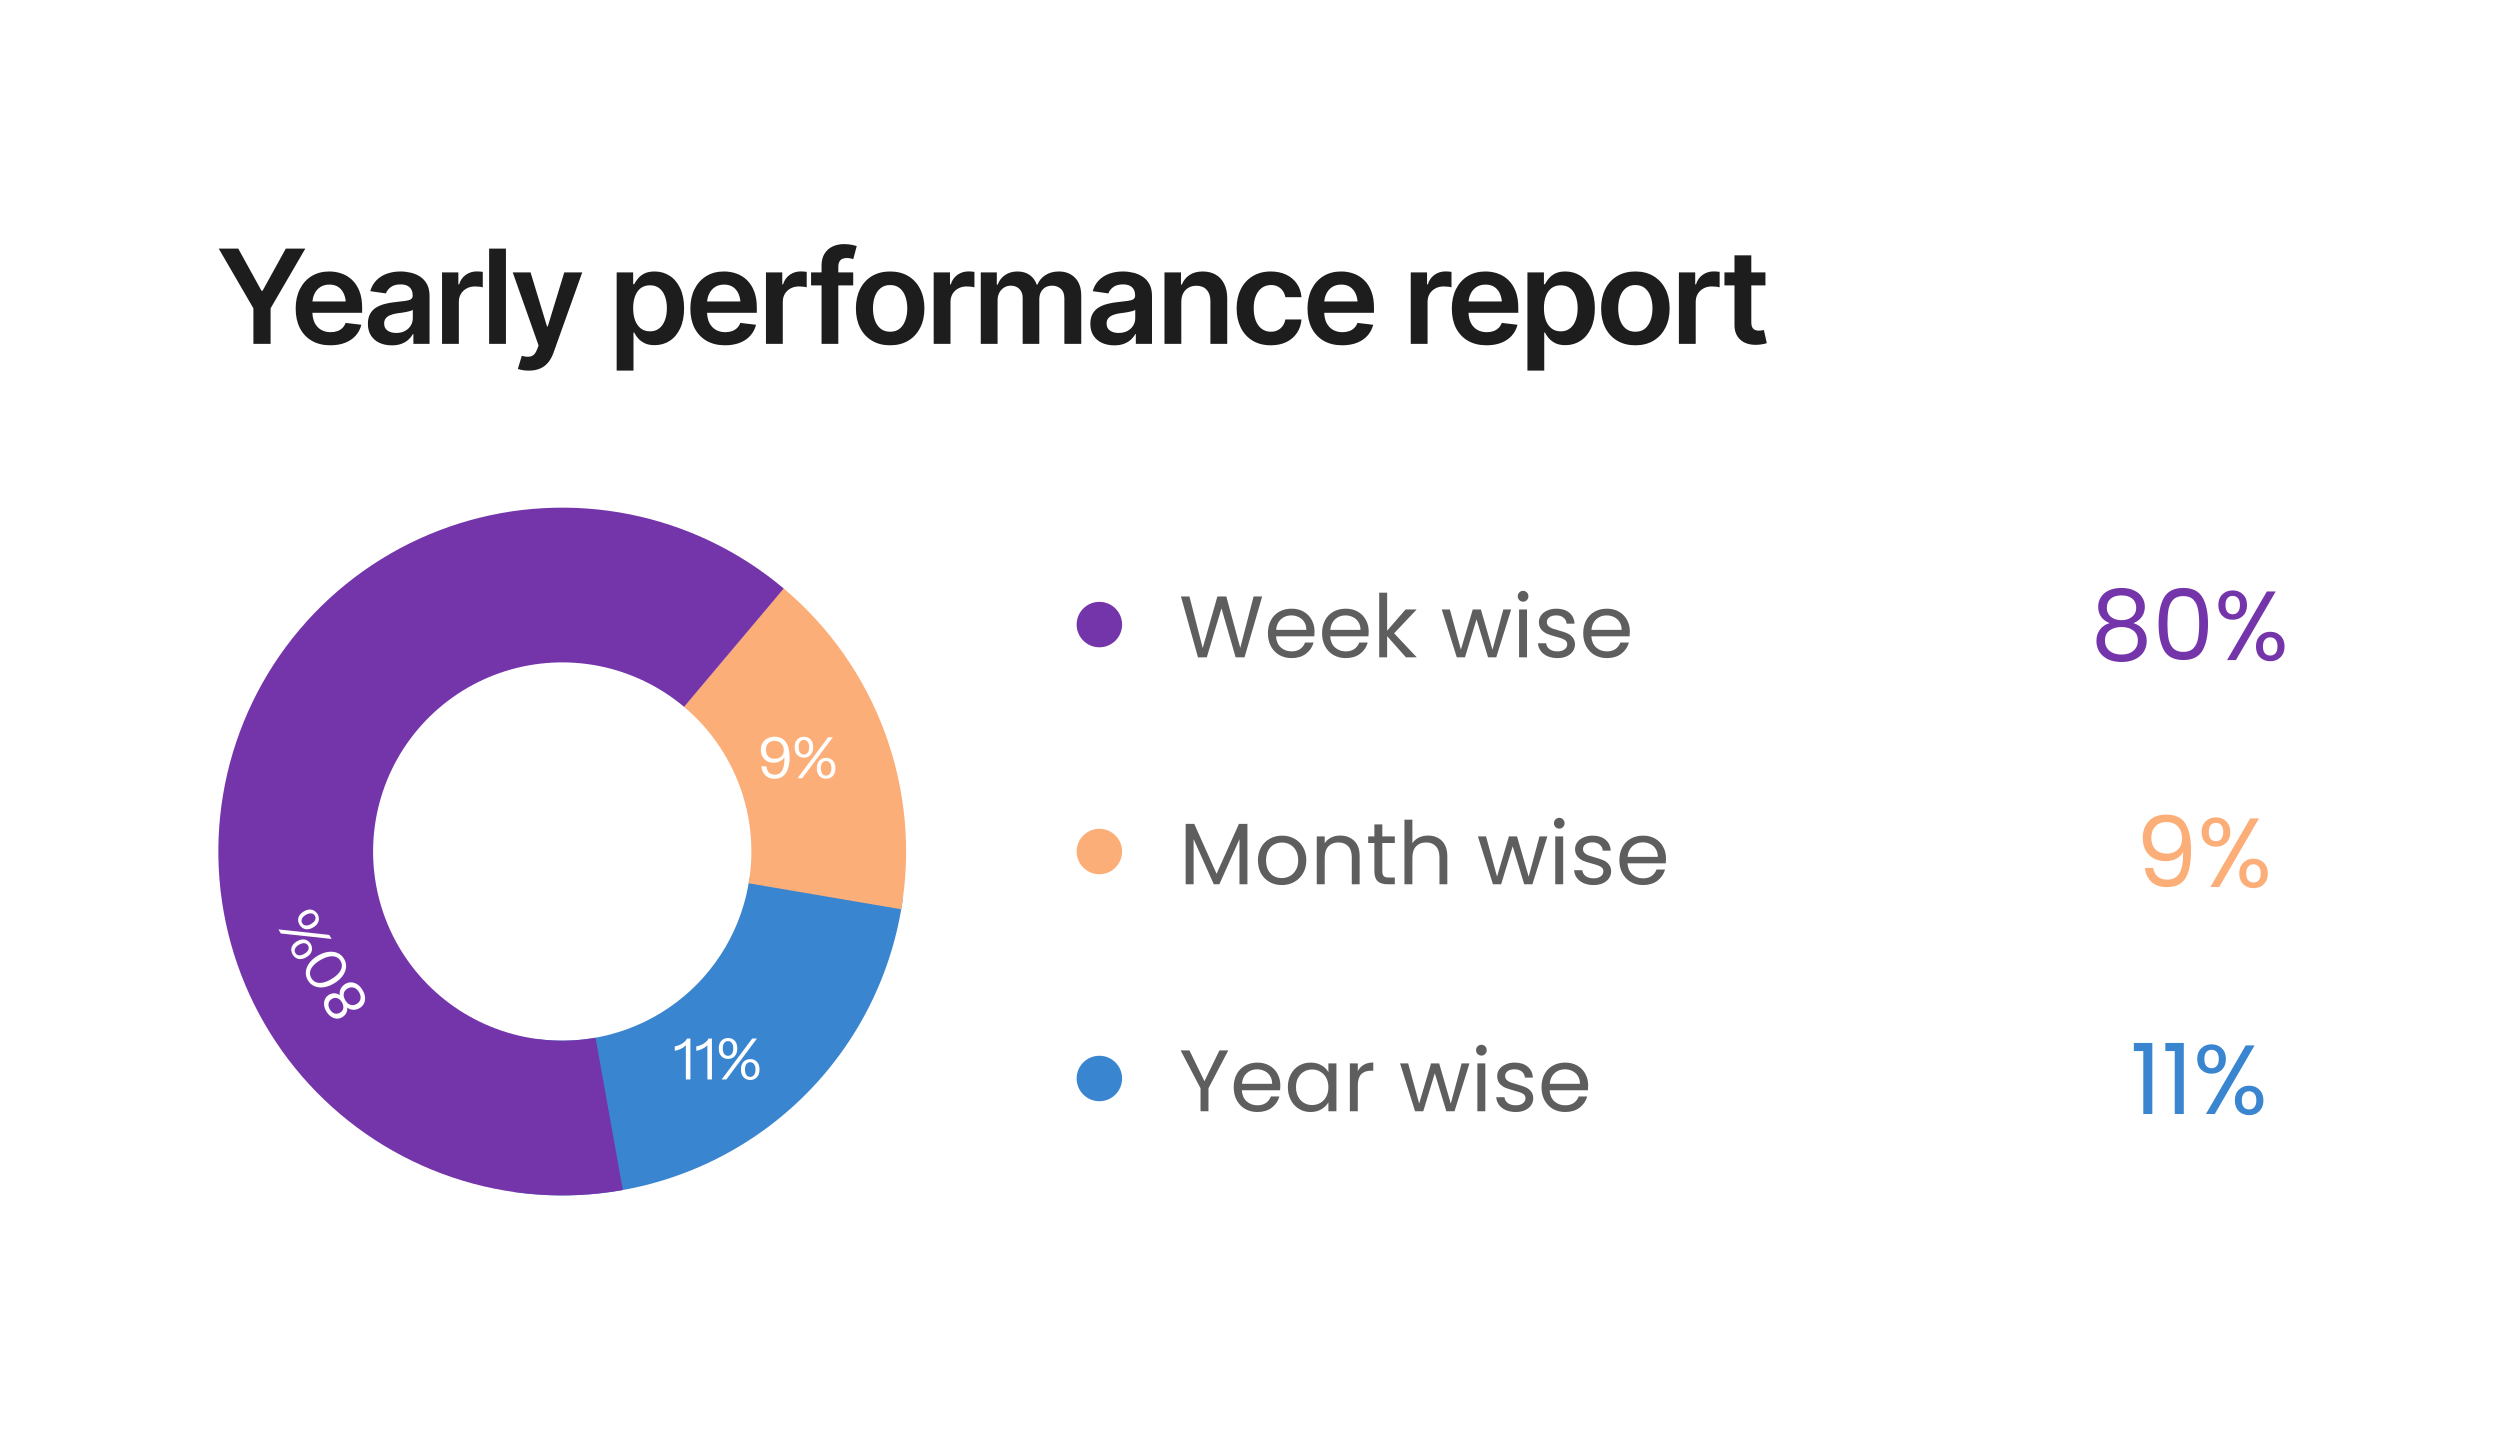
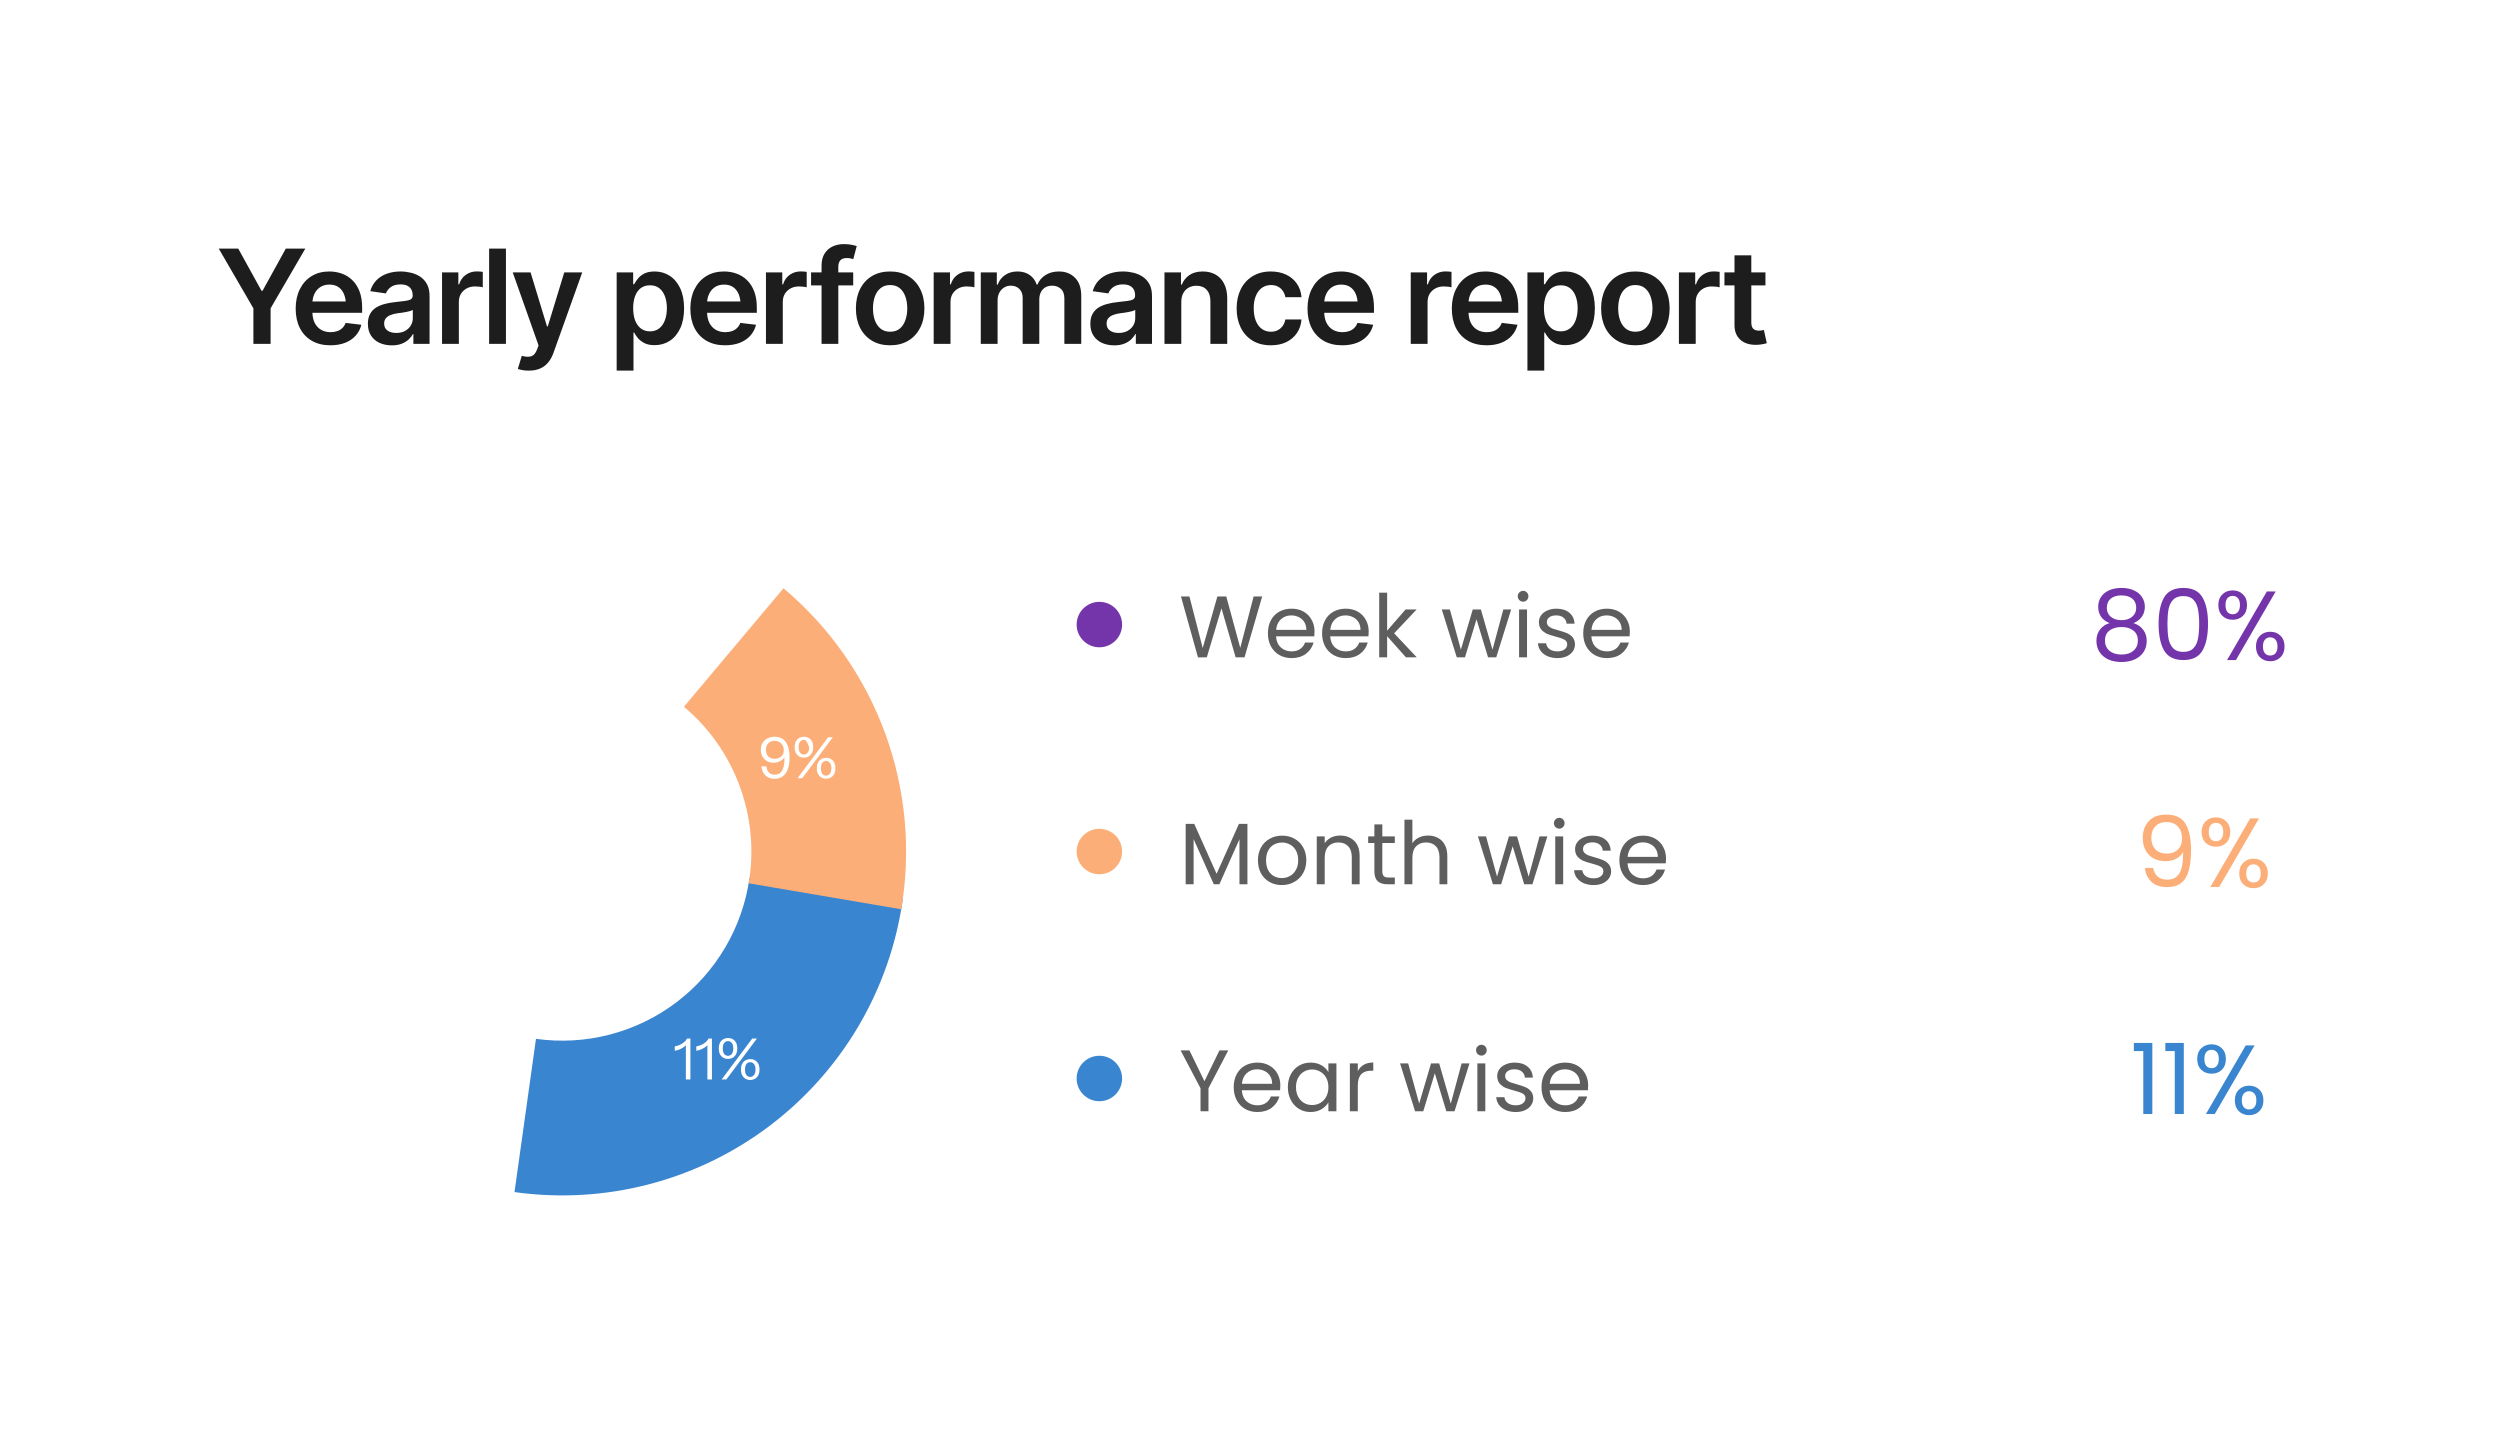
<svg xmlns="http://www.w3.org/2000/svg" width="458" height="265" viewBox="0 0 458 265" fill="none">
-   <rect width="458" height="265" fill="white" />
  <path d="M40.07 45.539H43.645L47.91 53.273H48.098L52.363 45.539H55.938L49.574 56.484V63H46.422V56.484L40.07 45.539ZM60.531 63.258C59.219 63.258 58.086 62.984 57.133 62.438C56.18 61.883 55.445 61.102 54.93 60.094C54.422 59.086 54.168 57.898 54.168 56.531C54.168 55.18 54.422 53.996 54.93 52.98C55.438 51.957 56.152 51.16 57.074 50.59C57.996 50.02 59.082 49.734 60.332 49.734C61.137 49.734 61.898 49.863 62.617 50.121C63.344 50.379 63.984 50.777 64.539 51.316C65.102 51.855 65.543 52.543 65.863 53.379C66.184 54.207 66.344 55.195 66.344 56.344V57.305H55.609V55.23H64.809L63.367 55.84C63.367 55.098 63.254 54.453 63.027 53.906C62.801 53.352 62.465 52.918 62.02 52.605C61.574 52.293 61.02 52.137 60.355 52.137C59.691 52.137 59.125 52.293 58.656 52.605C58.188 52.918 57.832 53.34 57.59 53.871C57.348 54.395 57.227 54.98 57.227 55.629V57.07C57.227 57.867 57.363 58.551 57.637 59.121C57.918 59.684 58.309 60.113 58.809 60.41C59.316 60.707 59.906 60.855 60.578 60.855C61.016 60.855 61.414 60.793 61.773 60.668C62.141 60.543 62.453 60.355 62.711 60.105C62.977 59.848 63.18 59.531 63.32 59.156L66.203 59.496C66.016 60.254 65.668 60.918 65.16 61.488C64.66 62.051 64.016 62.488 63.227 62.801C62.445 63.105 61.547 63.258 60.531 63.258ZM71.793 63.27C70.957 63.27 70.207 63.121 69.543 62.824C68.879 62.52 68.356 62.074 67.973 61.488C67.59 60.902 67.398 60.18 67.398 59.32C67.398 58.586 67.535 57.977 67.809 57.492C68.082 57.008 68.453 56.621 68.922 56.332C69.398 56.043 69.934 55.824 70.527 55.676C71.121 55.52 71.734 55.41 72.367 55.348C73.141 55.262 73.766 55.188 74.242 55.125C74.719 55.062 75.062 54.961 75.273 54.82C75.492 54.68 75.602 54.461 75.602 54.164V54.105C75.602 53.473 75.414 52.98 75.039 52.629C74.664 52.277 74.117 52.102 73.398 52.102C72.641 52.102 72.039 52.266 71.594 52.594C71.156 52.922 70.859 53.309 70.703 53.754L67.832 53.344C68.059 52.547 68.434 51.883 68.957 51.352C69.481 50.812 70.117 50.41 70.867 50.145C71.625 49.871 72.461 49.734 73.375 49.734C74 49.734 74.625 49.809 75.25 49.957C75.875 50.098 76.449 50.34 76.973 50.684C77.496 51.027 77.914 51.488 78.227 52.066C78.539 52.645 78.695 53.367 78.695 54.234V63H75.731V61.195H75.637C75.449 61.555 75.184 61.895 74.84 62.215C74.504 62.527 74.082 62.781 73.574 62.977C73.074 63.172 72.481 63.27 71.793 63.27ZM72.578 60.996C73.203 60.996 73.742 60.875 74.195 60.633C74.648 60.383 75 60.055 75.25 59.648C75.5 59.234 75.625 58.785 75.625 58.301V56.766C75.523 56.844 75.359 56.918 75.133 56.988C74.906 57.051 74.648 57.109 74.359 57.164C74.07 57.219 73.785 57.266 73.504 57.305C73.231 57.344 72.992 57.375 72.789 57.398C72.328 57.461 71.914 57.566 71.547 57.715C71.188 57.855 70.902 58.051 70.691 58.301C70.481 58.551 70.375 58.875 70.375 59.273C70.375 59.844 70.582 60.273 70.996 60.562C71.41 60.852 71.938 60.996 72.578 60.996ZM80.981 63V49.898H83.969V52.102H84.109C84.344 51.336 84.754 50.75 85.34 50.344C85.926 49.93 86.594 49.723 87.344 49.723C87.508 49.723 87.695 49.73 87.906 49.746C88.125 49.762 88.305 49.781 88.445 49.805V52.641C88.312 52.594 88.106 52.555 87.824 52.523C87.543 52.492 87.273 52.477 87.016 52.477C86.445 52.477 85.938 52.598 85.492 52.84C85.047 53.082 84.695 53.414 84.438 53.836C84.188 54.258 84.062 54.75 84.062 55.312V63H80.981ZM92.688 45.539V63H89.606V45.539H92.688ZM96.894 67.898C96.473 67.906 96.082 67.875 95.723 67.805C95.371 67.742 95.086 67.668 94.867 67.582L95.594 65.18L95.746 65.227C96.371 65.391 96.902 65.402 97.34 65.262C97.785 65.121 98.141 64.695 98.406 63.984L98.664 63.281L93.93 49.898H97.199L100.211 59.801H100.352L103.375 49.898H106.668L101.418 64.582C101.176 65.277 100.855 65.871 100.457 66.363C100.059 66.863 99.566 67.242 98.981 67.5C98.394 67.766 97.699 67.898 96.894 67.898ZM112.973 67.898V49.898H115.996V52.066H116.184C116.34 51.754 116.562 51.418 116.852 51.059C117.141 50.691 117.531 50.379 118.023 50.121C118.523 49.863 119.16 49.734 119.934 49.734C120.941 49.734 121.852 49.992 122.664 50.508C123.477 51.023 124.121 51.781 124.598 52.781C125.082 53.781 125.324 55.012 125.324 56.473C125.324 57.91 125.09 59.133 124.621 60.141C124.152 61.148 123.508 61.918 122.688 62.449C121.875 62.973 120.953 63.234 119.922 63.234C119.18 63.234 118.559 63.109 118.059 62.859C117.566 62.602 117.168 62.297 116.863 61.945C116.566 61.586 116.34 61.246 116.184 60.926H116.055V67.898H112.973ZM119.078 60.703C119.758 60.703 120.324 60.52 120.777 60.152C121.238 59.785 121.586 59.281 121.82 58.641C122.055 58 122.172 57.273 122.172 56.461C122.172 55.648 122.055 54.926 121.82 54.293C121.586 53.66 121.242 53.164 120.789 52.805C120.336 52.445 119.766 52.266 119.078 52.266C118.414 52.266 117.852 52.438 117.391 52.781C116.938 53.125 116.59 53.613 116.348 54.246C116.113 54.871 115.996 55.609 115.996 56.461C115.996 57.305 116.113 58.047 116.348 58.688C116.59 59.32 116.941 59.816 117.402 60.176C117.863 60.527 118.422 60.703 119.078 60.703ZM132.836 63.258C131.523 63.258 130.391 62.984 129.438 62.438C128.484 61.883 127.75 61.102 127.234 60.094C126.727 59.086 126.473 57.898 126.473 56.531C126.473 55.18 126.727 53.996 127.234 52.98C127.742 51.957 128.457 51.16 129.379 50.59C130.301 50.02 131.387 49.734 132.637 49.734C133.441 49.734 134.203 49.863 134.922 50.121C135.648 50.379 136.289 50.777 136.844 51.316C137.406 51.855 137.848 52.543 138.168 53.379C138.488 54.207 138.648 55.195 138.648 56.344V57.305H127.914V55.23H137.113L135.672 55.84C135.672 55.098 135.559 54.453 135.332 53.906C135.105 53.352 134.77 52.918 134.324 52.605C133.879 52.293 133.324 52.137 132.66 52.137C131.996 52.137 131.43 52.293 130.961 52.605C130.492 52.918 130.137 53.34 129.895 53.871C129.652 54.395 129.531 54.98 129.531 55.629V57.07C129.531 57.867 129.668 58.551 129.941 59.121C130.223 59.684 130.613 60.113 131.113 60.41C131.621 60.707 132.211 60.855 132.883 60.855C133.32 60.855 133.719 60.793 134.078 60.668C134.445 60.543 134.758 60.355 135.016 60.105C135.281 59.848 135.484 59.531 135.625 59.156L138.508 59.496C138.32 60.254 137.973 60.918 137.465 61.488C136.965 62.051 136.32 62.488 135.531 62.801C134.75 63.105 133.852 63.258 132.836 63.258ZM140.324 63V49.898H143.312V52.102H143.453C143.688 51.336 144.098 50.75 144.684 50.344C145.27 49.93 145.938 49.723 146.688 49.723C146.852 49.723 147.039 49.73 147.25 49.746C147.469 49.762 147.648 49.781 147.789 49.805V52.641C147.656 52.594 147.449 52.555 147.168 52.523C146.887 52.492 146.617 52.477 146.359 52.477C145.789 52.477 145.281 52.598 144.836 52.84C144.391 53.082 144.039 53.414 143.781 53.836C143.531 54.258 143.406 54.75 143.406 55.312V63H140.324ZM156.309 49.898V52.289H148.586V49.898H156.309ZM150.508 63V48.668C150.508 47.785 150.691 47.051 151.059 46.465C151.426 45.879 151.918 45.441 152.535 45.152C153.16 44.863 153.848 44.719 154.598 44.719C155.137 44.719 155.613 44.762 156.027 44.848C156.449 44.934 156.758 45.012 156.953 45.082L156.32 47.473C156.195 47.426 156.035 47.383 155.84 47.344C155.645 47.297 155.422 47.273 155.172 47.273C154.602 47.273 154.191 47.414 153.941 47.695C153.699 47.977 153.578 48.375 153.578 48.891V63H150.508ZM163.07 63.258C161.789 63.258 160.68 62.977 159.742 62.414C158.805 61.852 158.078 61.062 157.562 60.047C157.055 59.031 156.801 57.852 156.801 56.508C156.801 55.156 157.055 53.973 157.562 52.957C158.078 51.934 158.805 51.141 159.742 50.578C160.68 50.016 161.789 49.734 163.07 49.734C164.352 49.734 165.461 50.016 166.398 50.578C167.336 51.141 168.062 51.934 168.578 52.957C169.094 53.973 169.352 55.156 169.352 56.508C169.352 57.852 169.094 59.031 168.578 60.047C168.062 61.062 167.336 61.852 166.398 62.414C165.461 62.977 164.352 63.258 163.07 63.258ZM163.07 60.773C163.781 60.773 164.367 60.586 164.828 60.211C165.289 59.828 165.633 59.312 165.859 58.664C166.094 58.016 166.211 57.297 166.211 56.508C166.211 55.703 166.094 54.977 165.859 54.328C165.633 53.68 165.289 53.168 164.828 52.793C164.367 52.41 163.781 52.219 163.07 52.219C162.375 52.219 161.793 52.41 161.324 52.793C160.855 53.168 160.504 53.68 160.27 54.328C160.043 54.977 159.93 55.703 159.93 56.508C159.93 57.297 160.043 58.016 160.27 58.664C160.504 59.312 160.855 59.828 161.324 60.211C161.793 60.586 162.375 60.773 163.07 60.773ZM171.051 63V49.898H174.039V52.102H174.18C174.414 51.336 174.824 50.75 175.41 50.344C175.996 49.93 176.664 49.723 177.414 49.723C177.578 49.723 177.766 49.73 177.977 49.746C178.195 49.762 178.375 49.781 178.516 49.805V52.641C178.383 52.594 178.176 52.555 177.895 52.523C177.613 52.492 177.344 52.477 177.086 52.477C176.516 52.477 176.008 52.598 175.562 52.84C175.117 53.082 174.766 53.414 174.508 53.836C174.258 54.258 174.133 54.75 174.133 55.312V63H171.051ZM179.676 63V49.898H182.617V52.137H182.781C183.055 51.387 183.508 50.801 184.141 50.379C184.773 49.949 185.523 49.734 186.391 49.734C187.281 49.734 188.031 49.949 188.641 50.379C189.25 50.809 189.676 51.395 189.918 52.137H190.059C190.355 51.41 190.848 50.828 191.535 50.391C192.223 49.953 193.043 49.734 193.996 49.734C195.199 49.734 196.18 50.117 196.938 50.883C197.703 51.641 198.086 52.75 198.086 54.211V63H194.992V54.68C194.992 53.875 194.773 53.285 194.336 52.91C193.906 52.527 193.379 52.336 192.754 52.336C192.012 52.336 191.434 52.57 191.02 53.039C190.605 53.5 190.398 54.094 190.398 54.82V63H187.352V54.562C187.352 53.883 187.152 53.344 186.754 52.945C186.355 52.539 185.828 52.336 185.172 52.336C184.727 52.336 184.32 52.449 183.953 52.676C183.586 52.902 183.293 53.219 183.074 53.625C182.863 54.031 182.758 54.5 182.758 55.031V63H179.676ZM204.145 63.27C203.309 63.27 202.559 63.121 201.895 62.824C201.23 62.52 200.707 62.074 200.324 61.488C199.941 60.902 199.75 60.18 199.75 59.32C199.75 58.586 199.887 57.977 200.16 57.492C200.434 57.008 200.805 56.621 201.273 56.332C201.75 56.043 202.285 55.824 202.879 55.676C203.473 55.52 204.086 55.41 204.719 55.348C205.492 55.262 206.117 55.188 206.594 55.125C207.07 55.062 207.414 54.961 207.625 54.82C207.844 54.68 207.953 54.461 207.953 54.164V54.105C207.953 53.473 207.766 52.98 207.391 52.629C207.016 52.277 206.469 52.102 205.75 52.102C204.992 52.102 204.391 52.266 203.945 52.594C203.508 52.922 203.211 53.309 203.055 53.754L200.184 53.344C200.41 52.547 200.785 51.883 201.309 51.352C201.832 50.812 202.469 50.41 203.219 50.145C203.977 49.871 204.812 49.734 205.727 49.734C206.352 49.734 206.977 49.809 207.602 49.957C208.227 50.098 208.801 50.34 209.324 50.684C209.848 51.027 210.266 51.488 210.578 52.066C210.891 52.645 211.047 53.367 211.047 54.234V63H208.082V61.195H207.988C207.801 61.555 207.535 61.895 207.191 62.215C206.855 62.527 206.434 62.781 205.926 62.977C205.426 63.172 204.832 63.27 204.145 63.27ZM204.93 60.996C205.555 60.996 206.094 60.875 206.547 60.633C207 60.383 207.352 60.055 207.602 59.648C207.852 59.234 207.977 58.785 207.977 58.301V56.766C207.875 56.844 207.711 56.918 207.484 56.988C207.258 57.051 207 57.109 206.711 57.164C206.422 57.219 206.137 57.266 205.855 57.305C205.582 57.344 205.344 57.375 205.141 57.398C204.68 57.461 204.266 57.566 203.898 57.715C203.539 57.855 203.254 58.051 203.043 58.301C202.832 58.551 202.727 58.875 202.727 59.273C202.727 59.844 202.934 60.273 203.348 60.562C203.762 60.852 204.289 60.996 204.93 60.996ZM216.414 55.336V63H213.332V49.898H216.355V52.137H216.508C216.805 51.402 217.27 50.82 217.902 50.391C218.543 49.953 219.355 49.734 220.34 49.734C221.246 49.734 222.035 49.926 222.707 50.309C223.379 50.691 223.898 51.254 224.266 51.996C224.641 52.73 224.828 53.621 224.828 54.668V63H221.746V55.148C221.746 54.273 221.52 53.59 221.066 53.098C220.613 52.598 219.988 52.348 219.191 52.348C218.652 52.348 218.172 52.465 217.75 52.699C217.336 52.934 217.008 53.273 216.766 53.719C216.531 54.156 216.414 54.695 216.414 55.336ZM232.82 63.258C231.516 63.258 230.395 62.973 229.457 62.402C228.52 61.824 227.801 61.027 227.301 60.012C226.801 58.996 226.551 57.828 226.551 56.508C226.551 55.172 226.805 53.996 227.312 52.98C227.82 51.965 228.543 51.172 229.48 50.602C230.418 50.023 231.523 49.734 232.797 49.734C233.867 49.734 234.812 49.93 235.633 50.32C236.453 50.711 237.105 51.262 237.59 51.973C238.082 52.676 238.363 53.5 238.434 54.445H235.48C235.402 54.023 235.25 53.645 235.023 53.309C234.797 52.973 234.5 52.707 234.133 52.512C233.773 52.316 233.344 52.219 232.844 52.219C232.211 52.219 231.656 52.391 231.18 52.734C230.711 53.07 230.344 53.555 230.078 54.188C229.812 54.82 229.68 55.578 229.68 56.461C229.68 57.352 229.809 58.121 230.066 58.77C230.324 59.41 230.691 59.906 231.168 60.258C231.645 60.602 232.203 60.773 232.844 60.773C233.523 60.773 234.098 60.574 234.566 60.176C235.043 59.777 235.348 59.227 235.48 58.523H238.434C238.363 59.453 238.09 60.273 237.613 60.984C237.137 61.695 236.492 62.254 235.68 62.66C234.867 63.059 233.914 63.258 232.82 63.258ZM245.898 63.258C244.586 63.258 243.453 62.984 242.5 62.438C241.547 61.883 240.812 61.102 240.297 60.094C239.789 59.086 239.535 57.898 239.535 56.531C239.535 55.18 239.789 53.996 240.297 52.98C240.805 51.957 241.52 51.16 242.441 50.59C243.363 50.02 244.449 49.734 245.699 49.734C246.504 49.734 247.266 49.863 247.984 50.121C248.711 50.379 249.352 50.777 249.906 51.316C250.469 51.855 250.91 52.543 251.23 53.379C251.551 54.207 251.711 55.195 251.711 56.344V57.305H240.977V55.23H250.176L248.734 55.84C248.734 55.098 248.621 54.453 248.395 53.906C248.168 53.352 247.832 52.918 247.387 52.605C246.941 52.293 246.387 52.137 245.723 52.137C245.059 52.137 244.492 52.293 244.023 52.605C243.555 52.918 243.199 53.34 242.957 53.871C242.715 54.395 242.594 54.98 242.594 55.629V57.07C242.594 57.867 242.73 58.551 243.004 59.121C243.285 59.684 243.676 60.113 244.176 60.41C244.684 60.707 245.273 60.855 245.945 60.855C246.383 60.855 246.781 60.793 247.141 60.668C247.508 60.543 247.82 60.355 248.078 60.105C248.344 59.848 248.547 59.531 248.688 59.156L251.57 59.496C251.383 60.254 251.035 60.918 250.527 61.488C250.027 62.051 249.383 62.488 248.594 62.801C247.812 63.105 246.914 63.258 245.898 63.258ZM258.449 63V49.898H261.438V52.102H261.578C261.812 51.336 262.223 50.75 262.809 50.344C263.395 49.93 264.062 49.723 264.812 49.723C264.977 49.723 265.164 49.73 265.375 49.746C265.594 49.762 265.773 49.781 265.914 49.805V52.641C265.781 52.594 265.574 52.555 265.293 52.523C265.012 52.492 264.742 52.477 264.484 52.477C263.914 52.477 263.406 52.598 262.961 52.84C262.516 53.082 262.164 53.414 261.906 53.836C261.656 54.258 261.531 54.75 261.531 55.312V63H258.449ZM272.336 63.258C271.023 63.258 269.891 62.984 268.938 62.438C267.984 61.883 267.25 61.102 266.734 60.094C266.227 59.086 265.973 57.898 265.973 56.531C265.973 55.18 266.227 53.996 266.734 52.98C267.242 51.957 267.957 51.16 268.879 50.59C269.801 50.02 270.887 49.734 272.137 49.734C272.941 49.734 273.703 49.863 274.422 50.121C275.148 50.379 275.789 50.777 276.344 51.316C276.906 51.855 277.348 52.543 277.668 53.379C277.988 54.207 278.148 55.195 278.148 56.344V57.305H267.414V55.23H276.613L275.172 55.84C275.172 55.098 275.059 54.453 274.832 53.906C274.605 53.352 274.27 52.918 273.824 52.605C273.379 52.293 272.824 52.137 272.16 52.137C271.496 52.137 270.93 52.293 270.461 52.605C269.992 52.918 269.637 53.34 269.395 53.871C269.152 54.395 269.031 54.98 269.031 55.629V57.07C269.031 57.867 269.168 58.551 269.441 59.121C269.723 59.684 270.113 60.113 270.613 60.41C271.121 60.707 271.711 60.855 272.383 60.855C272.82 60.855 273.219 60.793 273.578 60.668C273.945 60.543 274.258 60.355 274.516 60.105C274.781 59.848 274.984 59.531 275.125 59.156L278.008 59.496C277.82 60.254 277.473 60.918 276.965 61.488C276.465 62.051 275.82 62.488 275.031 62.801C274.25 63.105 273.352 63.258 272.336 63.258ZM279.824 67.898V49.898H282.848V52.066H283.035C283.191 51.754 283.414 51.418 283.703 51.059C283.992 50.691 284.383 50.379 284.875 50.121C285.375 49.863 286.012 49.734 286.785 49.734C287.793 49.734 288.703 49.992 289.516 50.508C290.328 51.023 290.973 51.781 291.449 52.781C291.934 53.781 292.176 55.012 292.176 56.473C292.176 57.91 291.941 59.133 291.473 60.141C291.004 61.148 290.359 61.918 289.539 62.449C288.727 62.973 287.805 63.234 286.773 63.234C286.031 63.234 285.41 63.109 284.91 62.859C284.418 62.602 284.02 62.297 283.715 61.945C283.418 61.586 283.191 61.246 283.035 60.926H282.906V67.898H279.824ZM285.93 60.703C286.609 60.703 287.176 60.52 287.629 60.152C288.09 59.785 288.438 59.281 288.672 58.641C288.906 58 289.023 57.273 289.023 56.461C289.023 55.648 288.906 54.926 288.672 54.293C288.438 53.66 288.094 53.164 287.641 52.805C287.188 52.445 286.617 52.266 285.93 52.266C285.266 52.266 284.703 52.438 284.242 52.781C283.789 53.125 283.441 53.613 283.199 54.246C282.965 54.871 282.848 55.609 282.848 56.461C282.848 57.305 282.965 58.047 283.199 58.688C283.441 59.32 283.793 59.816 284.254 60.176C284.715 60.527 285.273 60.703 285.93 60.703ZM299.594 63.258C298.312 63.258 297.203 62.977 296.266 62.414C295.328 61.852 294.602 61.062 294.086 60.047C293.578 59.031 293.324 57.852 293.324 56.508C293.324 55.156 293.578 53.973 294.086 52.957C294.602 51.934 295.328 51.141 296.266 50.578C297.203 50.016 298.312 49.734 299.594 49.734C300.875 49.734 301.984 50.016 302.922 50.578C303.859 51.141 304.586 51.934 305.102 52.957C305.617 53.973 305.875 55.156 305.875 56.508C305.875 57.852 305.617 59.031 305.102 60.047C304.586 61.062 303.859 61.852 302.922 62.414C301.984 62.977 300.875 63.258 299.594 63.258ZM299.594 60.773C300.305 60.773 300.891 60.586 301.352 60.211C301.812 59.828 302.156 59.312 302.383 58.664C302.617 58.016 302.734 57.297 302.734 56.508C302.734 55.703 302.617 54.977 302.383 54.328C302.156 53.68 301.812 53.168 301.352 52.793C300.891 52.41 300.305 52.219 299.594 52.219C298.898 52.219 298.316 52.41 297.848 52.793C297.379 53.168 297.027 53.68 296.793 54.328C296.566 54.977 296.453 55.703 296.453 56.508C296.453 57.297 296.566 58.016 296.793 58.664C297.027 59.312 297.379 59.828 297.848 60.211C298.316 60.586 298.898 60.773 299.594 60.773ZM307.574 63V49.898H310.562V52.102H310.703C310.938 51.336 311.348 50.75 311.934 50.344C312.52 49.93 313.188 49.723 313.938 49.723C314.102 49.723 314.289 49.73 314.5 49.746C314.719 49.762 314.898 49.781 315.039 49.805V52.641C314.906 52.594 314.699 52.555 314.418 52.523C314.137 52.492 313.867 52.477 313.609 52.477C313.039 52.477 312.531 52.598 312.086 52.84C311.641 53.082 311.289 53.414 311.031 53.836C310.781 54.258 310.656 54.75 310.656 55.312V63H307.574ZM323.43 49.898V52.289H315.918V49.898H323.43ZM317.758 46.781H320.84V59.062C320.84 59.578 320.953 59.961 321.18 60.211C321.406 60.453 321.766 60.574 322.258 60.574C322.391 60.574 322.539 60.562 322.703 60.539C322.867 60.516 323.016 60.488 323.148 60.457L323.676 62.871C323.348 62.973 323.016 63.047 322.68 63.094C322.344 63.148 322.008 63.176 321.672 63.176C320.453 63.176 319.496 62.855 318.801 62.215C318.105 61.566 317.758 60.684 317.758 59.566V46.781Z" fill="#1D1D1D" />
  <path d="M94.256 218.39C102.449 219.539 110.788 219.062 118.797 216.987C126.806 214.913 134.328 211.281 140.934 206.3C147.539 201.318 153.099 195.084 157.295 187.954C161.491 180.824 164.242 172.937 165.39 164.744L137.315 160.809C136.683 165.316 135.17 169.653 132.862 173.575C130.554 177.496 127.496 180.925 123.863 183.665C120.23 186.405 116.093 188.402 111.688 189.543C107.284 190.684 102.697 190.946 98.191 190.315L94.256 218.39Z" fill="#3A85CF" />
  <path d="M165.105 166.58C166.951 155.748 165.931 144.622 162.147 134.306C158.363 123.989 151.947 114.842 143.535 107.772L125.294 129.475C129.921 133.363 133.45 138.394 135.531 144.068C137.612 149.742 138.173 155.862 137.158 161.819L165.105 166.58Z" fill="#FCAE78" />
-   <path d="M143.581 107.811C135.469 100.98 125.764 96.307 115.365 94.225C104.967 92.144 94.211 92.721 84.095 95.903C73.979 99.086 64.83 104.77 57.496 112.43C50.161 120.09 44.88 129.477 42.139 139.722C39.399 149.966 39.289 160.737 41.82 171.035C44.351 181.334 49.441 190.827 56.618 198.634C63.794 206.442 72.826 212.311 82.875 215.699C92.924 219.087 103.666 219.883 114.104 218.014L109.107 190.107C103.366 191.136 97.458 190.698 91.931 188.834C86.404 186.971 81.437 183.743 77.49 179.449C73.543 175.155 70.743 169.934 69.351 164.269C67.959 158.605 68.02 152.681 69.527 147.047C71.034 141.412 73.939 136.249 77.973 132.036C82.006 127.824 87.038 124.697 92.602 122.947C98.166 121.197 104.082 120.879 109.801 122.024C115.52 123.169 120.858 125.739 125.319 129.496L143.581 107.811Z" fill="#7535AA" />
-   <path d="M141.924 142.675C141.487 142.675 141.095 142.591 140.747 142.425C140.4 142.251 140.119 141.998 139.904 141.664C139.689 141.324 139.55 140.901 139.487 140.394H140.404C140.473 140.936 140.643 141.328 140.914 141.571C141.185 141.807 141.528 141.925 141.945 141.925C142.25 141.925 142.514 141.862 142.736 141.737C142.959 141.612 143.143 141.421 143.288 141.165C143.434 140.908 143.542 140.581 143.611 140.186C143.681 139.783 143.715 139.308 143.715 138.759V138.082L143.955 138.114C143.892 138.433 143.753 138.717 143.538 138.967C143.323 139.21 143.056 139.401 142.736 139.54C142.417 139.672 142.073 139.738 141.706 139.738C141.247 139.738 140.845 139.637 140.498 139.436C140.15 139.228 139.876 138.943 139.675 138.582C139.481 138.221 139.383 137.812 139.383 137.353C139.383 136.867 139.491 136.447 139.706 136.093C139.921 135.739 140.22 135.465 140.602 135.271C140.99 135.069 141.435 134.969 141.935 134.969C142.823 134.969 143.497 135.292 143.955 135.937C144.42 136.583 144.652 137.53 144.652 138.78C144.652 139.613 144.545 140.321 144.33 140.904C144.121 141.48 143.812 141.921 143.403 142.227C143 142.525 142.507 142.675 141.924 142.675ZM141.924 139.009C142.403 139.009 142.799 138.874 143.111 138.603C143.431 138.332 143.59 137.943 143.59 137.437C143.59 137.096 143.514 136.798 143.361 136.541C143.215 136.284 143.014 136.083 142.757 135.937C142.5 135.791 142.209 135.718 141.883 135.718C141.417 135.718 141.039 135.868 140.747 136.166C140.463 136.458 140.321 136.86 140.321 137.374C140.321 137.867 140.459 138.263 140.737 138.561C141.022 138.86 141.417 139.009 141.924 139.009ZM146.105 142.57L151.707 135.073H152.572L146.969 142.57H146.105ZM151.332 142.675C151.041 142.675 150.767 142.605 150.51 142.466C150.253 142.327 150.045 142.116 149.885 141.831C149.725 141.546 149.646 141.185 149.646 140.748C149.646 140.311 149.722 139.953 149.875 139.676C150.034 139.391 150.243 139.179 150.499 139.04C150.756 138.901 151.034 138.832 151.332 138.832C151.645 138.832 151.929 138.901 152.186 139.04C152.45 139.179 152.658 139.391 152.811 139.676C152.964 139.953 153.04 140.311 153.04 140.748C153.04 141.185 152.96 141.546 152.801 141.831C152.641 142.116 152.429 142.327 152.166 142.466C151.909 142.605 151.631 142.675 151.332 142.675ZM151.332 142.102C151.617 142.102 151.85 141.984 152.03 141.748C152.218 141.512 152.311 141.175 152.311 140.738C152.311 140.307 152.218 139.977 152.03 139.748C151.85 139.519 151.617 139.405 151.332 139.405C151.048 139.405 150.819 139.519 150.645 139.748C150.472 139.971 150.385 140.3 150.385 140.738C150.385 141.182 150.472 141.522 150.645 141.758C150.819 141.987 151.048 142.102 151.332 142.102ZM147.271 138.811C146.973 138.811 146.695 138.742 146.438 138.603C146.181 138.464 145.973 138.252 145.813 137.968C145.661 137.683 145.584 137.322 145.584 136.885C145.584 136.447 145.661 136.09 145.813 135.812C145.973 135.528 146.181 135.316 146.438 135.177C146.695 135.038 146.973 134.969 147.271 134.969C147.584 134.969 147.868 135.038 148.125 135.177C148.382 135.316 148.587 135.528 148.74 135.812C148.892 136.09 148.969 136.447 148.969 136.885C148.969 137.322 148.889 137.683 148.729 137.968C148.569 138.252 148.361 138.464 148.104 138.603C147.847 138.742 147.57 138.811 147.271 138.811ZM147.271 138.238C147.549 138.238 147.778 138.124 147.959 137.895C148.146 137.659 148.24 137.319 148.24 136.874C148.24 136.444 148.149 136.114 147.969 135.885C147.788 135.656 147.556 135.541 147.271 135.541C146.987 135.541 146.754 135.656 146.574 135.885C146.4 136.107 146.313 136.437 146.313 136.874C146.313 137.319 146.4 137.659 146.574 137.895C146.754 138.124 146.987 138.238 147.271 138.238Z" fill="white" />
+   <path d="M141.924 142.675C141.487 142.675 141.095 142.591 140.747 142.425C140.4 142.251 140.119 141.998 139.904 141.664C139.689 141.324 139.55 140.901 139.487 140.394H140.404C140.473 140.936 140.643 141.328 140.914 141.571C141.185 141.807 141.528 141.925 141.945 141.925C142.25 141.925 142.514 141.862 142.736 141.737C142.959 141.612 143.143 141.421 143.288 141.165C143.434 140.908 143.542 140.581 143.611 140.186C143.681 139.783 143.715 139.308 143.715 138.759V138.082L143.955 138.114C143.892 138.433 143.753 138.717 143.538 138.967C143.323 139.21 143.056 139.401 142.736 139.54C142.417 139.672 142.073 139.738 141.706 139.738C141.247 139.738 140.845 139.637 140.498 139.436C140.15 139.228 139.876 138.943 139.675 138.582C139.481 138.221 139.383 137.812 139.383 137.353C139.383 136.867 139.491 136.447 139.706 136.093C139.921 135.739 140.22 135.465 140.602 135.271C140.99 135.069 141.435 134.969 141.935 134.969C142.823 134.969 143.497 135.292 143.955 135.937C144.42 136.583 144.652 137.53 144.652 138.78C144.652 139.613 144.545 140.321 144.33 140.904C144.121 141.48 143.812 141.921 143.403 142.227C143 142.525 142.507 142.675 141.924 142.675ZM141.924 139.009C142.403 139.009 142.799 138.874 143.111 138.603C143.431 138.332 143.59 137.943 143.59 137.437C143.59 137.096 143.514 136.798 143.361 136.541C143.215 136.284 143.014 136.083 142.757 135.937C142.5 135.791 142.209 135.718 141.883 135.718C141.417 135.718 141.039 135.868 140.747 136.166C140.463 136.458 140.321 136.86 140.321 137.374C140.321 137.867 140.459 138.263 140.737 138.561C141.022 138.86 141.417 139.009 141.924 139.009ZM146.105 142.57L151.707 135.073H152.572L146.969 142.57H146.105ZM151.332 142.675C151.041 142.675 150.767 142.605 150.51 142.466C150.253 142.327 150.045 142.116 149.885 141.831C149.725 141.546 149.646 141.185 149.646 140.748C149.646 140.311 149.722 139.953 149.875 139.676C150.034 139.391 150.243 139.179 150.499 139.04C150.756 138.901 151.034 138.832 151.332 138.832C151.645 138.832 151.929 138.901 152.186 139.04C152.45 139.179 152.658 139.391 152.811 139.676C152.964 139.953 153.04 140.311 153.04 140.748C153.04 141.185 152.96 141.546 152.801 141.831C152.641 142.116 152.429 142.327 152.166 142.466C151.909 142.605 151.631 142.675 151.332 142.675ZM151.332 142.102C151.617 142.102 151.85 141.984 152.03 141.748C152.218 141.512 152.311 141.175 152.311 140.738C152.311 140.307 152.218 139.977 152.03 139.748C151.85 139.519 151.617 139.405 151.332 139.405C151.048 139.405 150.819 139.519 150.645 139.748C150.472 139.971 150.385 140.3 150.385 140.738C150.385 141.182 150.472 141.522 150.645 141.758C150.819 141.987 151.048 142.102 151.332 142.102ZM147.271 138.811C146.973 138.811 146.695 138.742 146.438 138.603C146.181 138.464 145.973 138.252 145.813 137.968C145.661 137.683 145.584 137.322 145.584 136.885C145.584 136.447 145.661 136.09 145.813 135.812C145.973 135.528 146.181 135.316 146.438 135.177C146.695 135.038 146.973 134.969 147.271 134.969C147.584 134.969 147.868 135.038 148.125 135.177C148.382 135.316 148.587 135.528 148.74 135.812C148.892 136.09 148.969 136.447 148.969 136.885C148.969 137.322 148.889 137.683 148.729 137.968C148.569 138.252 148.361 138.464 148.104 138.603C147.847 138.742 147.57 138.811 147.271 138.811ZM147.271 138.238C147.549 138.238 147.778 138.124 147.959 137.895C148.146 137.659 148.24 137.319 148.24 136.874C147.788 135.656 147.556 135.541 147.271 135.541C146.987 135.541 146.754 135.656 146.574 135.885C146.4 136.107 146.313 136.437 146.313 136.874C146.313 137.319 146.4 137.659 146.574 137.895C146.754 138.124 146.987 138.238 147.271 138.238Z" fill="white" />
  <path d="M66.417 181.378C66.686 181.832 66.839 182.274 66.875 182.704C66.909 183.128 66.838 183.513 66.663 183.858C66.489 184.204 66.228 184.479 65.882 184.684C65.559 184.875 65.224 184.977 64.876 184.989C64.528 185.001 64.206 184.934 63.909 184.787C63.609 184.634 63.372 184.411 63.199 184.118L63.377 183.989C63.539 184.264 63.62 184.551 63.62 184.85C63.613 185.152 63.531 185.435 63.372 185.698C63.213 185.962 62.993 186.176 62.713 186.343C62.378 186.541 62.031 186.629 61.672 186.608C61.312 186.587 60.969 186.463 60.642 186.238C60.308 186.015 60.022 185.701 59.781 185.295C59.541 184.889 59.405 184.489 59.374 184.096C59.337 183.707 59.395 183.349 59.55 183.024C59.704 182.698 59.945 182.439 60.274 182.244C60.561 182.074 60.858 181.983 61.165 181.971C61.466 181.962 61.751 182.027 62.019 182.167C62.287 182.306 62.505 182.517 62.671 182.797L62.467 182.882C62.29 182.583 62.209 182.268 62.222 181.938C62.236 181.607 62.332 181.292 62.51 180.993C62.688 180.694 62.938 180.449 63.261 180.258C63.607 180.053 63.974 179.956 64.361 179.969C64.748 179.982 65.121 180.108 65.48 180.347C65.836 180.581 66.148 180.924 66.417 181.378ZM65.772 181.76C65.514 181.324 65.194 181.049 64.812 180.936C64.427 180.818 64.044 180.871 63.661 181.098C63.279 181.324 63.052 181.628 62.979 182.01C62.907 182.392 63.001 182.803 63.263 183.246C63.525 183.688 63.84 183.969 64.21 184.089C64.579 184.209 64.955 184.155 65.338 183.929C65.72 183.703 65.953 183.395 66.038 183.006C66.119 182.612 66.03 182.196 65.772 181.76ZM62.636 183.617C62.402 183.223 62.122 182.973 61.794 182.869C61.462 182.759 61.132 182.801 60.803 182.995C60.463 183.197 60.26 183.474 60.195 183.828C60.13 184.181 60.209 184.546 60.431 184.922C60.658 185.304 60.941 185.552 61.282 185.665C61.62 185.771 61.959 185.724 62.3 185.522C62.628 185.328 62.824 185.059 62.886 184.715C62.949 184.371 62.866 184.005 62.636 183.617ZM63.029 175.655C63.329 176.163 63.452 176.691 63.398 177.24C63.334 177.786 63.115 178.315 62.74 178.827C62.356 179.337 61.839 179.784 61.188 180.17C60.537 180.555 59.904 180.789 59.291 180.87C58.671 180.954 58.111 180.886 57.61 180.667C57.102 180.451 56.699 180.089 56.398 179.581C56.097 179.073 55.976 178.548 56.034 178.006C56.082 177.461 56.293 176.937 56.665 176.434C57.027 175.929 57.534 175.484 58.185 175.098C58.842 174.709 59.485 174.474 60.114 174.392C60.74 174.304 61.309 174.366 61.822 174.578C62.326 174.789 62.728 175.147 63.029 175.655ZM62.384 176.037C62.168 175.673 61.876 175.426 61.509 175.296C61.136 175.17 60.709 175.157 60.227 175.257C59.74 175.36 59.215 175.578 58.654 175.91C58.098 176.239 57.664 176.589 57.351 176.96C57.034 177.324 56.851 177.695 56.8 178.073C56.743 178.453 56.824 178.829 57.043 179.199C57.262 179.569 57.553 179.821 57.914 179.954C58.275 180.087 58.693 180.106 59.169 180.01C59.635 179.911 60.146 179.698 60.701 179.369C61.263 179.036 61.706 178.681 62.031 178.303C62.356 177.925 62.55 177.544 62.613 177.16C62.676 176.776 62.599 176.402 62.384 176.037ZM60.752 172.015L51.447 171.014L51.007 170.27L60.312 171.271L60.752 172.015ZM58.179 167.464C58.328 167.715 58.407 167.986 58.419 168.278C58.43 168.57 58.354 168.857 58.191 169.139C58.027 169.422 57.757 169.674 57.381 169.897C57.004 170.12 56.658 170.236 56.341 170.246C56.015 170.254 55.727 170.183 55.476 170.032C55.226 169.882 55.025 169.678 54.873 169.422C54.713 169.153 54.628 168.872 54.617 168.581C54.602 168.283 54.678 167.996 54.845 167.719C55.006 167.447 55.275 167.199 55.651 166.976C56.028 166.753 56.379 166.638 56.705 166.63C57.031 166.623 57.321 166.697 57.575 166.853C57.826 167.003 58.027 167.207 58.179 167.464ZM57.686 167.756C57.541 167.511 57.321 167.371 57.026 167.336C56.727 167.295 56.39 167.386 56.014 167.608C55.643 167.828 55.407 168.076 55.306 168.354C55.2 168.626 55.22 168.885 55.365 169.13C55.51 169.375 55.726 169.513 56.011 169.546C56.291 169.582 56.619 169.489 56.995 169.266C57.377 169.04 57.626 168.792 57.74 168.522C57.849 168.256 57.831 168.001 57.686 167.756ZM56.924 172.927C57.076 173.184 57.157 173.458 57.169 173.75C57.18 174.041 57.104 174.329 56.941 174.611C56.773 174.887 56.502 175.137 56.125 175.36C55.749 175.583 55.403 175.699 55.086 175.709C54.76 175.717 54.471 175.645 54.221 175.495C53.971 175.345 53.769 175.141 53.617 174.884C53.458 174.616 53.373 174.335 53.361 174.044C53.35 173.752 53.428 173.468 53.595 173.191C53.756 172.918 54.025 172.67 54.401 172.448C54.778 172.225 55.129 172.11 55.455 172.102C55.781 172.094 56.07 172.166 56.32 172.316C56.57 172.466 56.772 172.67 56.924 172.927ZM56.431 173.219C56.289 172.98 56.074 172.841 55.785 172.802C55.486 172.761 55.146 172.854 54.764 173.08C54.393 173.299 54.155 173.545 54.05 173.817C53.945 174.089 53.965 174.348 54.11 174.593C54.255 174.838 54.472 174.979 54.761 175.018C55.041 175.054 55.369 174.961 55.745 174.738C56.127 174.512 56.376 174.264 56.49 173.994C56.596 173.722 56.576 173.463 56.431 173.219Z" fill="white" />
  <path d="M125.648 197.76V191.117L125.867 191.169C125.784 191.356 125.624 191.544 125.388 191.731C125.152 191.918 124.878 192.082 124.565 192.22C124.26 192.359 123.944 192.453 123.618 192.502V191.7C123.944 191.644 124.256 191.547 124.555 191.408C124.853 191.269 125.117 191.103 125.346 190.908C125.582 190.707 125.756 190.492 125.867 190.263H126.481V197.76H125.648ZM129.594 197.76V191.117L129.812 191.169C129.729 191.356 129.569 191.544 129.333 191.731C129.097 191.918 128.823 192.082 128.511 192.22C128.205 192.359 127.889 192.453 127.563 192.502V191.7C127.889 191.644 128.202 191.547 128.5 191.408C128.799 191.269 129.063 191.103 129.292 190.908C129.528 190.707 129.701 190.492 129.812 190.263H130.427V197.76H129.594ZM132.204 197.76L137.806 190.263H138.67L133.068 197.76H132.204ZM137.431 197.864C137.139 197.864 136.865 197.795 136.608 197.656C136.352 197.517 136.143 197.306 135.984 197.021C135.824 196.736 135.744 196.375 135.744 195.938C135.744 195.501 135.82 195.143 135.973 194.865C136.133 194.581 136.341 194.369 136.598 194.23C136.855 194.091 137.133 194.022 137.431 194.022C137.743 194.022 138.028 194.091 138.285 194.23C138.549 194.369 138.757 194.581 138.91 194.865C139.062 195.143 139.139 195.501 139.139 195.938C139.139 196.375 139.059 196.736 138.899 197.021C138.74 197.306 138.528 197.517 138.264 197.656C138.007 197.795 137.73 197.864 137.431 197.864ZM137.431 197.292C137.716 197.292 137.948 197.174 138.129 196.938C138.316 196.702 138.41 196.365 138.41 195.928C138.41 195.497 138.316 195.167 138.129 194.938C137.948 194.709 137.716 194.595 137.431 194.595C137.146 194.595 136.917 194.709 136.744 194.938C136.57 195.16 136.483 195.49 136.483 195.928C136.483 196.372 136.57 196.712 136.744 196.948C136.917 197.177 137.146 197.292 137.431 197.292ZM133.37 194.001C133.071 194.001 132.794 193.932 132.537 193.793C132.28 193.654 132.072 193.442 131.912 193.158C131.759 192.873 131.683 192.512 131.683 192.075C131.683 191.637 131.759 191.28 131.912 191.002C132.072 190.717 132.28 190.506 132.537 190.367C132.794 190.228 133.071 190.159 133.37 190.159C133.682 190.159 133.967 190.228 134.224 190.367C134.481 190.506 134.685 190.717 134.838 191.002C134.991 191.28 135.067 191.637 135.067 192.075C135.067 192.512 134.987 192.873 134.828 193.158C134.668 193.442 134.46 193.654 134.203 193.793C133.946 193.932 133.668 194.001 133.37 194.001ZM133.37 193.428C133.648 193.428 133.877 193.314 134.057 193.085C134.245 192.849 134.338 192.508 134.338 192.064C134.338 191.634 134.248 191.304 134.068 191.075C133.887 190.846 133.655 190.731 133.37 190.731C133.085 190.731 132.853 190.846 132.672 191.075C132.499 191.297 132.412 191.627 132.412 192.064C132.412 192.508 132.499 192.849 132.672 193.085C132.853 193.314 133.085 193.428 133.37 193.428Z" fill="white" />
  <circle cx="201.405" cy="114.421" r="4.165" fill="#7535AA" />
  <path d="M231.231 109.269L227.999 120.421H226.367L223.775 111.445L221.087 120.421L219.471 120.437L216.351 109.269H217.903L220.335 118.725L223.023 109.269H224.655L227.215 118.693L229.663 109.269H231.231ZM240.825 115.701C240.825 115.979 240.809 116.272 240.777 116.581H233.769C233.822 117.445 234.115 118.123 234.649 118.613C235.193 119.093 235.849 119.333 236.617 119.333C237.246 119.333 237.769 119.189 238.185 118.901C238.611 118.603 238.91 118.208 239.081 117.717H240.649C240.414 118.56 239.945 119.248 239.241 119.781C238.537 120.304 237.662 120.565 236.617 120.565C235.785 120.565 235.038 120.379 234.377 120.005C233.726 119.632 233.214 119.104 232.841 118.421C232.467 117.728 232.281 116.928 232.281 116.021C232.281 115.115 232.462 114.32 232.825 113.637C233.187 112.955 233.694 112.432 234.345 112.069C235.006 111.696 235.763 111.509 236.617 111.509C237.449 111.509 238.185 111.691 238.825 112.053C239.465 112.416 239.955 112.917 240.297 113.557C240.649 114.187 240.825 114.901 240.825 115.701ZM239.321 115.397C239.321 114.843 239.198 114.368 238.953 113.973C238.707 113.568 238.371 113.264 237.945 113.061C237.529 112.848 237.065 112.741 236.553 112.741C235.817 112.741 235.187 112.976 234.665 113.445C234.153 113.915 233.859 114.565 233.785 115.397H239.321ZM250.747 115.701C250.747 115.979 250.731 116.272 250.699 116.581H243.691C243.744 117.445 244.037 118.123 244.571 118.613C245.115 119.093 245.771 119.333 246.539 119.333C247.168 119.333 247.691 119.189 248.107 118.901C248.533 118.603 248.832 118.208 249.003 117.717H250.571C250.336 118.56 249.867 119.248 249.163 119.781C248.459 120.304 247.584 120.565 246.539 120.565C245.707 120.565 244.96 120.379 244.299 120.005C243.648 119.632 243.136 119.104 242.763 118.421C242.389 117.728 242.203 116.928 242.203 116.021C242.203 115.115 242.384 114.32 242.747 113.637C243.109 112.955 243.616 112.432 244.267 112.069C244.928 111.696 245.685 111.509 246.539 111.509C247.371 111.509 248.107 111.691 248.747 112.053C249.387 112.416 249.877 112.917 250.219 113.557C250.571 114.187 250.747 114.901 250.747 115.701ZM249.243 115.397C249.243 114.843 249.12 114.368 248.875 113.973C248.629 113.568 248.293 113.264 247.867 113.061C247.451 112.848 246.987 112.741 246.475 112.741C245.739 112.741 245.109 112.976 244.587 113.445C244.075 113.915 243.781 114.565 243.707 115.397H249.243ZM257.565 120.421L254.125 116.549V120.421H252.669V108.581H254.125V115.541L257.501 111.653H259.533L255.405 116.021L259.549 120.421H257.565ZM276.849 111.653L274.113 120.421H272.609L270.497 113.461L268.385 120.421H266.881L264.129 111.653H265.617L267.633 119.013L269.809 111.653H271.297L273.425 119.029L275.409 111.653H276.849ZM279.046 110.229C278.768 110.229 278.534 110.133 278.342 109.941C278.15 109.749 278.054 109.515 278.054 109.237C278.054 108.96 278.15 108.725 278.342 108.533C278.534 108.341 278.768 108.245 279.046 108.245C279.312 108.245 279.536 108.341 279.718 108.533C279.91 108.725 280.006 108.96 280.006 109.237C280.006 109.515 279.91 109.749 279.718 109.941C279.536 110.133 279.312 110.229 279.046 110.229ZM279.75 111.653V120.421H278.294V111.653H279.75ZM285.335 120.565C284.663 120.565 284.06 120.453 283.527 120.229C282.994 119.995 282.572 119.675 282.263 119.269C281.954 118.853 281.783 118.379 281.751 117.845H283.255C283.298 118.283 283.5 118.64 283.863 118.917C284.236 119.195 284.722 119.333 285.319 119.333C285.874 119.333 286.311 119.211 286.631 118.965C286.951 118.72 287.111 118.411 287.111 118.037C287.111 117.653 286.94 117.371 286.599 117.189C286.258 116.997 285.73 116.811 285.015 116.629C284.364 116.459 283.831 116.288 283.415 116.117C283.01 115.936 282.658 115.675 282.359 115.333C282.071 114.981 281.927 114.523 281.927 113.957C281.927 113.509 282.06 113.099 282.327 112.725C282.594 112.352 282.972 112.059 283.463 111.845C283.954 111.621 284.514 111.509 285.143 111.509C286.114 111.509 286.898 111.755 287.495 112.245C288.092 112.736 288.412 113.408 288.455 114.261H286.999C286.967 113.803 286.78 113.435 286.439 113.157C286.108 112.88 285.66 112.741 285.095 112.741C284.572 112.741 284.156 112.853 283.847 113.077C283.538 113.301 283.383 113.595 283.383 113.957C283.383 114.245 283.474 114.485 283.655 114.677C283.847 114.859 284.082 115.008 284.359 115.125C284.647 115.232 285.042 115.355 285.543 115.493C286.172 115.664 286.684 115.835 287.079 116.005C287.474 116.165 287.81 116.411 288.087 116.741C288.375 117.072 288.524 117.504 288.535 118.037C288.535 118.517 288.402 118.949 288.135 119.333C287.868 119.717 287.49 120.021 286.999 120.245C286.519 120.459 285.964 120.565 285.335 120.565ZM298.59 115.701C298.59 115.979 298.574 116.272 298.542 116.581H291.534C291.588 117.445 291.881 118.123 292.414 118.613C292.958 119.093 293.614 119.333 294.382 119.333C295.012 119.333 295.534 119.189 295.95 118.901C296.377 118.603 296.676 118.208 296.846 117.717H298.414C298.18 118.56 297.71 119.248 297.006 119.781C296.302 120.304 295.428 120.565 294.382 120.565C293.55 120.565 292.804 120.379 292.142 120.005C291.492 119.632 290.98 119.104 290.606 118.421C290.233 117.728 290.046 116.928 290.046 116.021C290.046 115.115 290.228 114.32 290.59 113.637C290.953 112.955 291.46 112.432 292.11 112.069C292.772 111.696 293.529 111.509 294.382 111.509C295.214 111.509 295.95 111.691 296.59 112.053C297.23 112.416 297.721 112.917 298.062 113.557C298.414 114.187 298.59 114.901 298.59 115.701ZM297.086 115.397C297.086 114.843 296.964 114.368 296.718 113.973C296.473 113.568 296.137 113.264 295.71 113.061C295.294 112.848 294.83 112.741 294.318 112.741C293.582 112.741 292.953 112.976 292.43 113.445C291.918 113.915 291.625 114.565 291.55 115.397H297.086Z" fill="#1D1D1D" fill-opacity="0.71" />
  <path d="M386.475 114.153C385.803 113.889 385.287 113.505 384.927 113.001C384.567 112.497 384.387 111.885 384.387 111.165C384.387 110.517 384.549 109.935 384.873 109.419C385.197 108.891 385.677 108.477 386.313 108.177C386.961 107.865 387.741 107.709 388.653 107.709C389.565 107.709 390.339 107.865 390.975 108.177C391.623 108.477 392.109 108.891 392.433 109.419C392.769 109.935 392.937 110.517 392.937 111.165C392.937 111.861 392.751 112.473 392.379 113.001C392.007 113.517 391.497 113.901 390.849 114.153C391.593 114.381 392.181 114.783 392.613 115.359C393.057 115.923 393.279 116.607 393.279 117.411C393.279 118.191 393.087 118.875 392.703 119.463C392.319 120.039 391.773 120.489 391.065 120.813C390.369 121.125 389.565 121.281 388.653 121.281C387.741 121.281 386.937 121.125 386.241 120.813C385.557 120.489 385.023 120.039 384.639 119.463C384.255 118.875 384.063 118.191 384.063 117.411C384.063 116.607 384.279 115.917 384.711 115.341C385.143 114.765 385.731 114.369 386.475 114.153ZM391.353 111.363C391.353 110.631 391.113 110.067 390.633 109.671C390.153 109.275 389.493 109.077 388.653 109.077C387.825 109.077 387.171 109.275 386.691 109.671C386.211 110.067 385.971 110.637 385.971 111.381C385.971 112.053 386.217 112.593 386.709 113.001C387.213 113.409 387.861 113.613 388.653 113.613C389.457 113.613 390.105 113.409 390.597 113.001C391.101 112.581 391.353 112.035 391.353 111.363ZM388.653 114.873C387.765 114.873 387.039 115.083 386.475 115.503C385.911 115.911 385.629 116.529 385.629 117.357C385.629 118.125 385.899 118.743 386.439 119.211C386.991 119.679 387.729 119.913 388.653 119.913C389.577 119.913 390.309 119.679 390.849 119.211C391.389 118.743 391.659 118.125 391.659 117.357C391.659 116.553 391.383 115.941 390.831 115.521C390.279 115.089 389.553 114.873 388.653 114.873ZM395.455 114.279C395.455 112.215 395.791 110.607 396.463 109.455C397.135 108.291 398.311 107.709 399.991 107.709C401.659 107.709 402.829 108.291 403.501 109.455C404.173 110.607 404.509 112.215 404.509 114.279C404.509 116.379 404.173 118.011 403.501 119.175C402.829 120.339 401.659 120.921 399.991 120.921C398.311 120.921 397.135 120.339 396.463 119.175C395.791 118.011 395.455 116.379 395.455 114.279ZM402.889 114.279C402.889 113.235 402.817 112.353 402.673 111.633C402.541 110.901 402.259 110.313 401.827 109.869C401.407 109.425 400.795 109.203 399.991 109.203C399.175 109.203 398.551 109.425 398.119 109.869C397.699 110.313 397.417 110.901 397.273 111.633C397.141 112.353 397.075 113.235 397.075 114.279C397.075 115.359 397.141 116.265 397.273 116.997C397.417 117.729 397.699 118.317 398.119 118.761C398.551 119.205 399.175 119.427 399.991 119.427C400.795 119.427 401.407 119.205 401.827 118.761C402.259 118.317 402.541 117.729 402.673 116.997C402.817 116.265 402.889 115.359 402.889 114.279ZM406.398 110.841C406.398 110.025 406.644 109.377 407.136 108.897C407.628 108.405 408.258 108.159 409.026 108.159C409.794 108.159 410.424 108.405 410.916 108.897C411.408 109.377 411.654 110.025 411.654 110.841C411.654 111.669 411.408 112.329 410.916 112.821C410.424 113.301 409.794 113.541 409.026 113.541C408.258 113.541 407.628 113.301 407.136 112.821C406.644 112.329 406.398 111.669 406.398 110.841ZM416.91 108.357L409.62 120.921H408L415.29 108.357H416.91ZM409.026 109.167C408.618 109.167 408.294 109.311 408.054 109.599C407.826 109.875 407.712 110.289 407.712 110.841C407.712 111.393 407.826 111.813 408.054 112.101C408.294 112.389 408.618 112.533 409.026 112.533C409.434 112.533 409.758 112.389 409.998 112.101C410.238 111.801 410.358 111.381 410.358 110.841C410.358 110.289 410.238 109.875 409.998 109.599C409.758 109.311 409.434 109.167 409.026 109.167ZM413.292 118.437C413.292 117.609 413.538 116.955 414.03 116.475C414.522 115.983 415.152 115.737 415.92 115.737C416.688 115.737 417.312 115.983 417.792 116.475C418.284 116.955 418.53 117.609 418.53 118.437C418.53 119.253 418.284 119.907 417.792 120.399C417.312 120.891 416.688 121.137 415.92 121.137C415.152 121.137 414.522 120.897 414.03 120.417C413.538 119.925 413.292 119.265 413.292 118.437ZM415.902 116.763C415.494 116.763 415.17 116.907 414.93 117.195C414.69 117.471 414.57 117.885 414.57 118.437C414.57 118.977 414.69 119.391 414.93 119.679C415.17 119.955 415.494 120.093 415.902 120.093C416.31 120.093 416.634 119.955 416.874 119.679C417.114 119.391 417.234 118.977 417.234 118.437C417.234 117.885 417.114 117.471 416.874 117.195C416.634 116.907 416.31 116.763 415.902 116.763Z" fill="#7535AA" />
  <circle cx="201.405" cy="156" r="4.165" fill="#FCAE78" />
  <path d="M228.527 150.928V162H227.071V153.744L223.391 162H222.367L218.671 153.728V162H217.215V150.928H218.783L222.879 160.08L226.975 150.928H228.527ZM234.821 162.144C233.999 162.144 233.253 161.957 232.581 161.584C231.919 161.211 231.397 160.683 231.013 160C230.639 159.307 230.453 158.507 230.453 157.6C230.453 156.704 230.645 155.915 231.029 155.232C231.423 154.539 231.957 154.011 232.629 153.648C233.301 153.275 234.053 153.088 234.885 153.088C235.717 153.088 236.469 153.275 237.141 153.648C237.813 154.011 238.341 154.533 238.725 155.216C239.119 155.899 239.317 156.693 239.317 157.6C239.317 158.507 239.114 159.307 238.709 160C238.314 160.683 237.775 161.211 237.093 161.584C236.41 161.957 235.653 162.144 234.821 162.144ZM234.821 160.864C235.343 160.864 235.834 160.741 236.293 160.496C236.751 160.251 237.119 159.883 237.397 159.392C237.685 158.901 237.829 158.304 237.829 157.6C237.829 156.896 237.69 156.299 237.413 155.808C237.135 155.317 236.773 154.955 236.325 154.72C235.877 154.475 235.391 154.352 234.869 154.352C234.335 154.352 233.845 154.475 233.397 154.72C232.959 154.955 232.607 155.317 232.341 155.808C232.074 156.299 231.941 156.896 231.941 157.6C231.941 158.315 232.069 158.917 232.325 159.408C232.591 159.899 232.943 160.267 233.381 160.512C233.818 160.747 234.298 160.864 234.821 160.864ZM245.503 153.072C246.57 153.072 247.434 153.397 248.095 154.048C248.756 154.688 249.087 155.616 249.087 156.832V162H247.647V157.04C247.647 156.165 247.428 155.499 246.991 155.04C246.554 154.571 245.956 154.336 245.199 154.336C244.431 154.336 243.818 154.576 243.359 155.056C242.911 155.536 242.687 156.235 242.687 157.152V162H241.231V153.232H242.687V154.48C242.975 154.032 243.364 153.685 243.855 153.44C244.356 153.195 244.906 153.072 245.503 153.072ZM253.241 154.432V159.6C253.241 160.027 253.332 160.331 253.513 160.512C253.695 160.683 254.009 160.768 254.457 160.768H255.529V162H254.217C253.407 162 252.799 161.813 252.393 161.44C251.988 161.067 251.785 160.453 251.785 159.6V154.432H250.649V153.232H251.785V151.024H253.241V153.232H255.529V154.432H253.241ZM261.646 153.072C262.307 153.072 262.904 153.216 263.438 153.504C263.971 153.781 264.387 154.203 264.686 154.768C264.995 155.333 265.15 156.021 265.15 156.832V162H263.71V157.04C263.71 156.165 263.491 155.499 263.054 155.04C262.616 154.571 262.019 154.336 261.262 154.336C260.494 154.336 259.88 154.576 259.422 155.056C258.974 155.536 258.75 156.235 258.75 157.152V162H257.294V150.16H258.75V154.48C259.038 154.032 259.432 153.685 259.934 153.44C260.446 153.195 261.016 153.072 261.646 153.072ZM283.474 153.232L280.738 162H279.234L277.122 155.04L275.01 162H273.506L270.754 153.232H272.242L274.258 160.592L276.434 153.232H277.922L280.05 160.608L282.034 153.232H283.474ZM285.671 151.808C285.393 151.808 285.159 151.712 284.967 151.52C284.775 151.328 284.679 151.093 284.679 150.816C284.679 150.539 284.775 150.304 284.967 150.112C285.159 149.92 285.393 149.824 285.671 149.824C285.937 149.824 286.161 149.92 286.343 150.112C286.535 150.304 286.631 150.539 286.631 150.816C286.631 151.093 286.535 151.328 286.343 151.52C286.161 151.712 285.937 151.808 285.671 151.808ZM286.375 153.232V162H284.919V153.232H286.375ZM291.96 162.144C291.288 162.144 290.685 162.032 290.152 161.808C289.619 161.573 289.197 161.253 288.888 160.848C288.579 160.432 288.408 159.957 288.376 159.424H289.88C289.923 159.861 290.125 160.219 290.488 160.496C290.861 160.773 291.347 160.912 291.944 160.912C292.499 160.912 292.936 160.789 293.256 160.544C293.576 160.299 293.736 159.989 293.736 159.616C293.736 159.232 293.565 158.949 293.224 158.768C292.883 158.576 292.355 158.389 291.64 158.208C290.989 158.037 290.456 157.867 290.04 157.696C289.635 157.515 289.283 157.253 288.984 156.912C288.696 156.56 288.552 156.101 288.552 155.536C288.552 155.088 288.685 154.677 288.952 154.304C289.219 153.931 289.597 153.637 290.088 153.424C290.579 153.2 291.139 153.088 291.768 153.088C292.739 153.088 293.523 153.333 294.12 153.824C294.717 154.315 295.037 154.987 295.08 155.84H293.624C293.592 155.381 293.405 155.013 293.064 154.736C292.733 154.459 292.285 154.32 291.72 154.32C291.197 154.32 290.781 154.432 290.472 154.656C290.163 154.88 290.008 155.173 290.008 155.536C290.008 155.824 290.099 156.064 290.28 156.256C290.472 156.437 290.707 156.587 290.984 156.704C291.272 156.811 291.667 156.933 292.168 157.072C292.797 157.243 293.309 157.413 293.704 157.584C294.099 157.744 294.435 157.989 294.712 158.32C295 158.651 295.149 159.083 295.16 159.616C295.16 160.096 295.027 160.528 294.76 160.912C294.493 161.296 294.115 161.6 293.624 161.824C293.144 162.037 292.589 162.144 291.96 162.144ZM305.215 157.28C305.215 157.557 305.199 157.851 305.167 158.16H298.159C298.213 159.024 298.506 159.701 299.039 160.192C299.583 160.672 300.239 160.912 301.007 160.912C301.637 160.912 302.159 160.768 302.575 160.48C303.002 160.181 303.301 159.787 303.471 159.296H305.039C304.805 160.139 304.335 160.827 303.631 161.36C302.927 161.883 302.053 162.144 301.007 162.144C300.175 162.144 299.429 161.957 298.767 161.584C298.117 161.211 297.605 160.683 297.231 160C296.858 159.307 296.671 158.507 296.671 157.6C296.671 156.693 296.853 155.899 297.215 155.216C297.578 154.533 298.085 154.011 298.735 153.648C299.397 153.275 300.154 153.088 301.007 153.088C301.839 153.088 302.575 153.269 303.215 153.632C303.855 153.995 304.346 154.496 304.687 155.136C305.039 155.765 305.215 156.48 305.215 157.28ZM303.711 156.976C303.711 156.421 303.589 155.947 303.343 155.552C303.098 155.147 302.762 154.843 302.335 154.64C301.919 154.427 301.455 154.32 300.943 154.32C300.207 154.32 299.578 154.555 299.055 155.024C298.543 155.493 298.25 156.144 298.175 156.976H303.711Z" fill="#1D1D1D" fill-opacity="0.71" />
  <path d="M394.462 159.008C394.582 159.692 394.858 160.22 395.29 160.592C395.734 160.964 396.328 161.15 397.072 161.15C398.068 161.15 398.8 160.76 399.268 159.98C399.748 159.2 399.976 157.886 399.952 156.038C399.7 156.578 399.28 157.004 398.692 157.316C398.104 157.616 397.45 157.766 396.73 157.766C395.926 157.766 395.206 157.604 394.57 157.28C393.946 156.944 393.454 156.458 393.094 155.822C392.734 155.186 392.554 154.418 392.554 153.518C392.554 152.234 392.926 151.202 393.67 150.422C394.414 149.63 395.47 149.234 396.838 149.234C398.518 149.234 399.694 149.78 400.366 150.872C401.05 151.964 401.392 153.59 401.392 155.75C401.392 157.262 401.254 158.51 400.978 159.494C400.714 160.478 400.258 161.228 399.61 161.744C398.974 162.26 398.098 162.518 396.982 162.518C395.758 162.518 394.804 162.188 394.12 161.528C393.436 160.868 393.046 160.028 392.95 159.008H394.462ZM397 156.38C397.804 156.38 398.464 156.134 398.98 155.642C399.496 155.138 399.754 154.46 399.754 153.608C399.754 152.708 399.502 151.982 398.998 151.43C398.494 150.878 397.786 150.602 396.874 150.602C396.034 150.602 395.362 150.866 394.858 151.394C394.366 151.922 394.12 152.618 394.12 153.482C394.12 154.358 394.366 155.06 394.858 155.588C395.35 156.116 396.064 156.38 397 156.38ZM403.334 152.42C403.334 151.604 403.58 150.956 404.072 150.476C404.564 149.984 405.194 149.738 405.962 149.738C406.73 149.738 407.36 149.984 407.852 150.476C408.344 150.956 408.59 151.604 408.59 152.42C408.59 153.248 408.344 153.908 407.852 154.4C407.36 154.88 406.73 155.12 405.962 155.12C405.194 155.12 404.564 154.88 404.072 154.4C403.58 153.908 403.334 153.248 403.334 152.42ZM413.846 149.936L406.556 162.5H404.936L412.226 149.936H413.846ZM405.962 150.746C405.554 150.746 405.23 150.89 404.99 151.178C404.762 151.454 404.648 151.868 404.648 152.42C404.648 152.972 404.762 153.392 404.99 153.68C405.23 153.968 405.554 154.112 405.962 154.112C406.37 154.112 406.694 153.968 406.934 153.68C407.174 153.38 407.294 152.96 407.294 152.42C407.294 151.868 407.174 151.454 406.934 151.178C406.694 150.89 406.37 150.746 405.962 150.746ZM410.228 160.016C410.228 159.188 410.474 158.534 410.966 158.054C411.458 157.562 412.088 157.316 412.856 157.316C413.624 157.316 414.248 157.562 414.728 158.054C415.22 158.534 415.466 159.188 415.466 160.016C415.466 160.832 415.22 161.486 414.728 161.978C414.248 162.47 413.624 162.716 412.856 162.716C412.088 162.716 411.458 162.476 410.966 161.996C410.474 161.504 410.228 160.844 410.228 160.016ZM412.838 158.342C412.43 158.342 412.106 158.486 411.866 158.774C411.626 159.05 411.506 159.464 411.506 160.016C411.506 160.556 411.626 160.97 411.866 161.258C412.106 161.534 412.43 161.672 412.838 161.672C413.246 161.672 413.57 161.534 413.81 161.258C414.05 160.97 414.17 160.556 414.17 160.016C414.17 159.464 414.05 159.05 413.81 158.774C413.57 158.486 413.246 158.342 412.838 158.342Z" fill="#FCAE78" />
  <circle cx="201.405" cy="197.579" r="4.165" fill="#3A85CF" />
  <path d="M225.023 192.427L221.391 199.371V203.579H219.935V199.371L216.287 192.427H217.903L220.655 198.075L223.407 192.427H225.023ZM234.559 198.859C234.559 199.136 234.543 199.429 234.511 199.739H227.503C227.556 200.603 227.85 201.28 228.383 201.771C228.927 202.251 229.583 202.491 230.351 202.491C230.98 202.491 231.503 202.347 231.919 202.059C232.346 201.76 232.644 201.365 232.815 200.875H234.383C234.148 201.717 233.679 202.405 232.975 202.939C232.271 203.461 231.396 203.723 230.351 203.723C229.519 203.723 228.772 203.536 228.111 203.163C227.46 202.789 226.948 202.261 226.575 201.579C226.202 200.885 226.015 200.085 226.015 199.179C226.015 198.272 226.196 197.477 226.559 196.795C226.922 196.112 227.428 195.589 228.079 195.227C228.74 194.853 229.498 194.667 230.351 194.667C231.183 194.667 231.919 194.848 232.559 195.211C233.199 195.573 233.69 196.075 234.031 196.715C234.383 197.344 234.559 198.059 234.559 198.859ZM233.055 198.555C233.055 198 232.932 197.525 232.687 197.131C232.442 196.725 232.106 196.421 231.679 196.219C231.263 196.005 230.799 195.899 230.287 195.899C229.551 195.899 228.922 196.133 228.399 196.603C227.887 197.072 227.594 197.723 227.519 198.555H233.055ZM235.937 199.163C235.937 198.267 236.118 197.483 236.481 196.811C236.844 196.128 237.34 195.6 237.969 195.227C238.609 194.853 239.318 194.667 240.097 194.667C240.865 194.667 241.532 194.832 242.097 195.163C242.662 195.493 243.084 195.909 243.361 196.411V194.811H244.833V203.579H243.361V201.947C243.073 202.459 242.641 202.885 242.065 203.227C241.5 203.557 240.838 203.723 240.081 203.723C239.302 203.723 238.598 203.531 237.969 203.147C237.34 202.763 236.844 202.224 236.481 201.531C236.118 200.837 235.937 200.048 235.937 199.163ZM243.361 199.179C243.361 198.517 243.228 197.941 242.961 197.451C242.694 196.96 242.332 196.587 241.873 196.331C241.425 196.064 240.929 195.931 240.385 195.931C239.841 195.931 239.345 196.059 238.897 196.315C238.449 196.571 238.092 196.944 237.825 197.435C237.558 197.925 237.425 198.501 237.425 199.163C237.425 199.835 237.558 200.421 237.825 200.923C238.092 201.413 238.449 201.792 238.897 202.059C239.345 202.315 239.841 202.443 240.385 202.443C240.929 202.443 241.425 202.315 241.873 202.059C242.332 201.792 242.694 201.413 242.961 200.923C243.228 200.421 243.361 199.84 243.361 199.179ZM248.75 196.235C249.006 195.733 249.368 195.344 249.838 195.067C250.318 194.789 250.899 194.651 251.582 194.651V196.155H251.198C249.566 196.155 248.75 197.04 248.75 198.811V203.579H247.294V194.811H248.75V196.235ZM269.208 194.811L266.472 203.579H264.968L262.856 196.619L260.744 203.579H259.24L256.488 194.811H257.976L259.992 202.171L262.168 194.811H263.656L265.784 202.187L267.768 194.811H269.208ZM271.405 193.387C271.128 193.387 270.893 193.291 270.701 193.099C270.509 192.907 270.413 192.672 270.413 192.395C270.413 192.117 270.509 191.883 270.701 191.691C270.893 191.499 271.128 191.403 271.405 191.403C271.672 191.403 271.896 191.499 272.077 191.691C272.269 191.883 272.365 192.117 272.365 192.395C272.365 192.672 272.269 192.907 272.077 193.099C271.896 193.291 271.672 193.387 271.405 193.387ZM272.109 194.811V203.579H270.653V194.811H272.109ZM277.694 203.723C277.022 203.723 276.42 203.611 275.886 203.387C275.353 203.152 274.932 202.832 274.622 202.427C274.313 202.011 274.142 201.536 274.11 201.003H275.614C275.657 201.44 275.86 201.797 276.222 202.075C276.596 202.352 277.081 202.491 277.678 202.491C278.233 202.491 278.67 202.368 278.99 202.123C279.31 201.877 279.47 201.568 279.47 201.195C279.47 200.811 279.3 200.528 278.958 200.347C278.617 200.155 278.089 199.968 277.374 199.787C276.724 199.616 276.19 199.445 275.774 199.275C275.369 199.093 275.017 198.832 274.718 198.491C274.43 198.139 274.286 197.68 274.286 197.115C274.286 196.667 274.42 196.256 274.686 195.883C274.953 195.509 275.332 195.216 275.822 195.003C276.313 194.779 276.873 194.667 277.502 194.667C278.473 194.667 279.257 194.912 279.854 195.403C280.452 195.893 280.772 196.565 280.814 197.419H279.358C279.326 196.96 279.14 196.592 278.798 196.315C278.468 196.037 278.02 195.899 277.454 195.899C276.932 195.899 276.516 196.011 276.206 196.235C275.897 196.459 275.742 196.752 275.742 197.115C275.742 197.403 275.833 197.643 276.014 197.835C276.206 198.016 276.441 198.165 276.718 198.283C277.006 198.389 277.401 198.512 277.902 198.651C278.532 198.821 279.044 198.992 279.438 199.163C279.833 199.323 280.169 199.568 280.446 199.899C280.734 200.229 280.884 200.661 280.894 201.195C280.894 201.675 280.761 202.107 280.494 202.491C280.228 202.875 279.849 203.179 279.358 203.403C278.878 203.616 278.324 203.723 277.694 203.723ZM290.95 198.859C290.95 199.136 290.934 199.429 290.902 199.739H283.894C283.947 200.603 284.24 201.28 284.774 201.771C285.318 202.251 285.974 202.491 286.742 202.491C287.371 202.491 287.894 202.347 288.31 202.059C288.736 201.76 289.035 201.365 289.206 200.875H290.774C290.539 201.717 290.07 202.405 289.366 202.939C288.662 203.461 287.787 203.723 286.742 203.723C285.91 203.723 285.163 203.536 284.502 203.163C283.851 202.789 283.339 202.261 282.966 201.579C282.592 200.885 282.406 200.085 282.406 199.179C282.406 198.272 282.587 197.477 282.95 196.795C283.312 196.112 283.819 195.589 284.47 195.227C285.131 194.853 285.888 194.667 286.742 194.667C287.574 194.667 288.31 194.848 288.95 195.211C289.59 195.573 290.08 196.075 290.422 196.715C290.774 197.344 290.95 198.059 290.95 198.859ZM289.446 198.555C289.446 198 289.323 197.525 289.078 197.131C288.832 196.725 288.496 196.421 288.07 196.219C287.654 196.005 287.19 195.899 286.678 195.899C285.942 195.899 285.312 196.133 284.79 196.603C284.278 197.072 283.984 197.723 283.91 198.555H289.446Z" fill="#1D1D1D" fill-opacity="0.71" />
  <path d="M390.924 192.559V191.065H394.308V204.079H392.652V192.559H390.924ZM396.689 192.559V191.065H400.073V204.079H398.417V192.559H396.689ZM402.527 193.999C402.527 193.183 402.773 192.535 403.265 192.055C403.757 191.563 404.387 191.317 405.155 191.317C405.923 191.317 406.553 191.563 407.045 192.055C407.537 192.535 407.783 193.183 407.783 193.999C407.783 194.827 407.537 195.487 407.045 195.979C406.553 196.459 405.923 196.699 405.155 196.699C404.387 196.699 403.757 196.459 403.265 195.979C402.773 195.487 402.527 194.827 402.527 193.999ZM413.039 191.515L405.749 204.079H404.129L411.419 191.515H413.039ZM405.155 192.325C404.747 192.325 404.423 192.469 404.183 192.757C403.955 193.033 403.841 193.447 403.841 193.999C403.841 194.551 403.955 194.971 404.183 195.259C404.423 195.547 404.747 195.691 405.155 195.691C405.563 195.691 405.887 195.547 406.127 195.259C406.367 194.959 406.487 194.539 406.487 193.999C406.487 193.447 406.367 193.033 406.127 192.757C405.887 192.469 405.563 192.325 405.155 192.325ZM409.421 201.595C409.421 200.767 409.667 200.113 410.159 199.633C410.651 199.141 411.281 198.895 412.049 198.895C412.817 198.895 413.441 199.141 413.921 199.633C414.413 200.113 414.659 200.767 414.659 201.595C414.659 202.411 414.413 203.065 413.921 203.557C413.441 204.049 412.817 204.295 412.049 204.295C411.281 204.295 410.651 204.055 410.159 203.575C409.667 203.083 409.421 202.423 409.421 201.595ZM412.031 199.921C411.623 199.921 411.299 200.065 411.059 200.353C410.819 200.629 410.699 201.043 410.699 201.595C410.699 202.135 410.819 202.549 411.059 202.837C411.299 203.113 411.623 203.251 412.031 203.251C412.439 203.251 412.763 203.113 413.003 202.837C413.243 202.549 413.363 202.135 413.363 201.595C413.363 201.043 413.243 200.629 413.003 200.353C412.763 200.065 412.439 199.921 412.031 199.921Z" fill="#3A85CF" />
</svg>